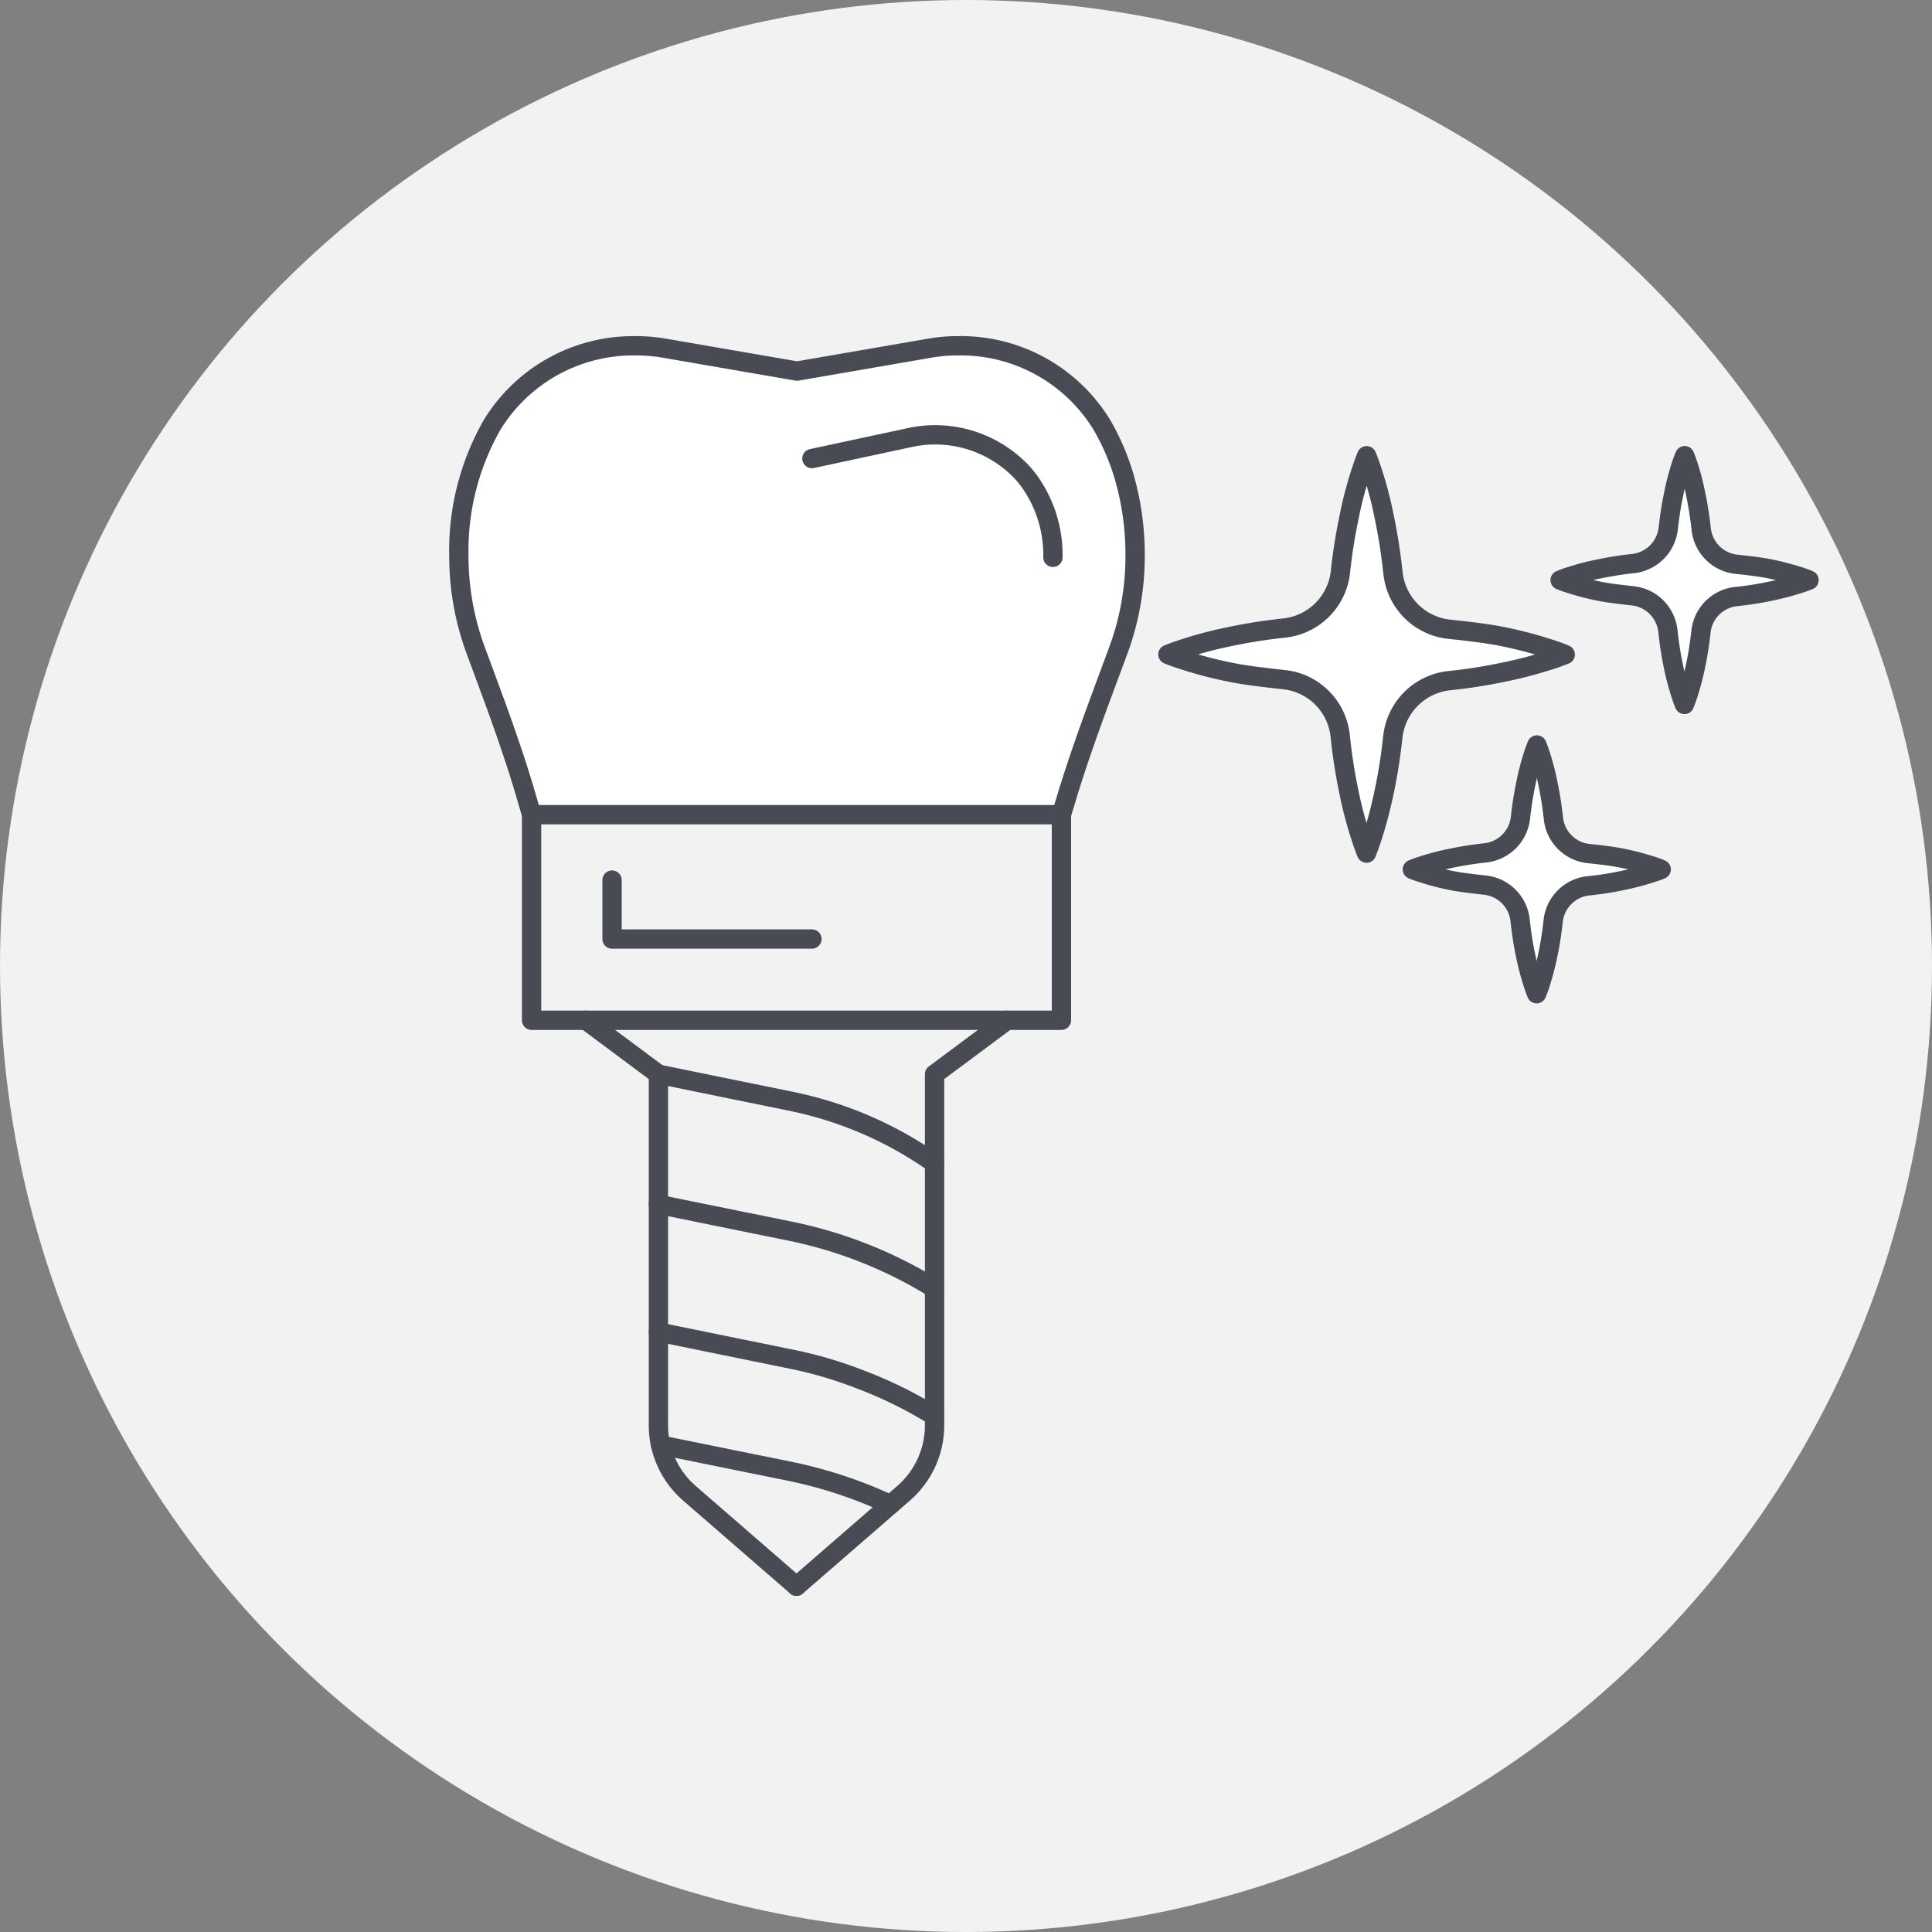
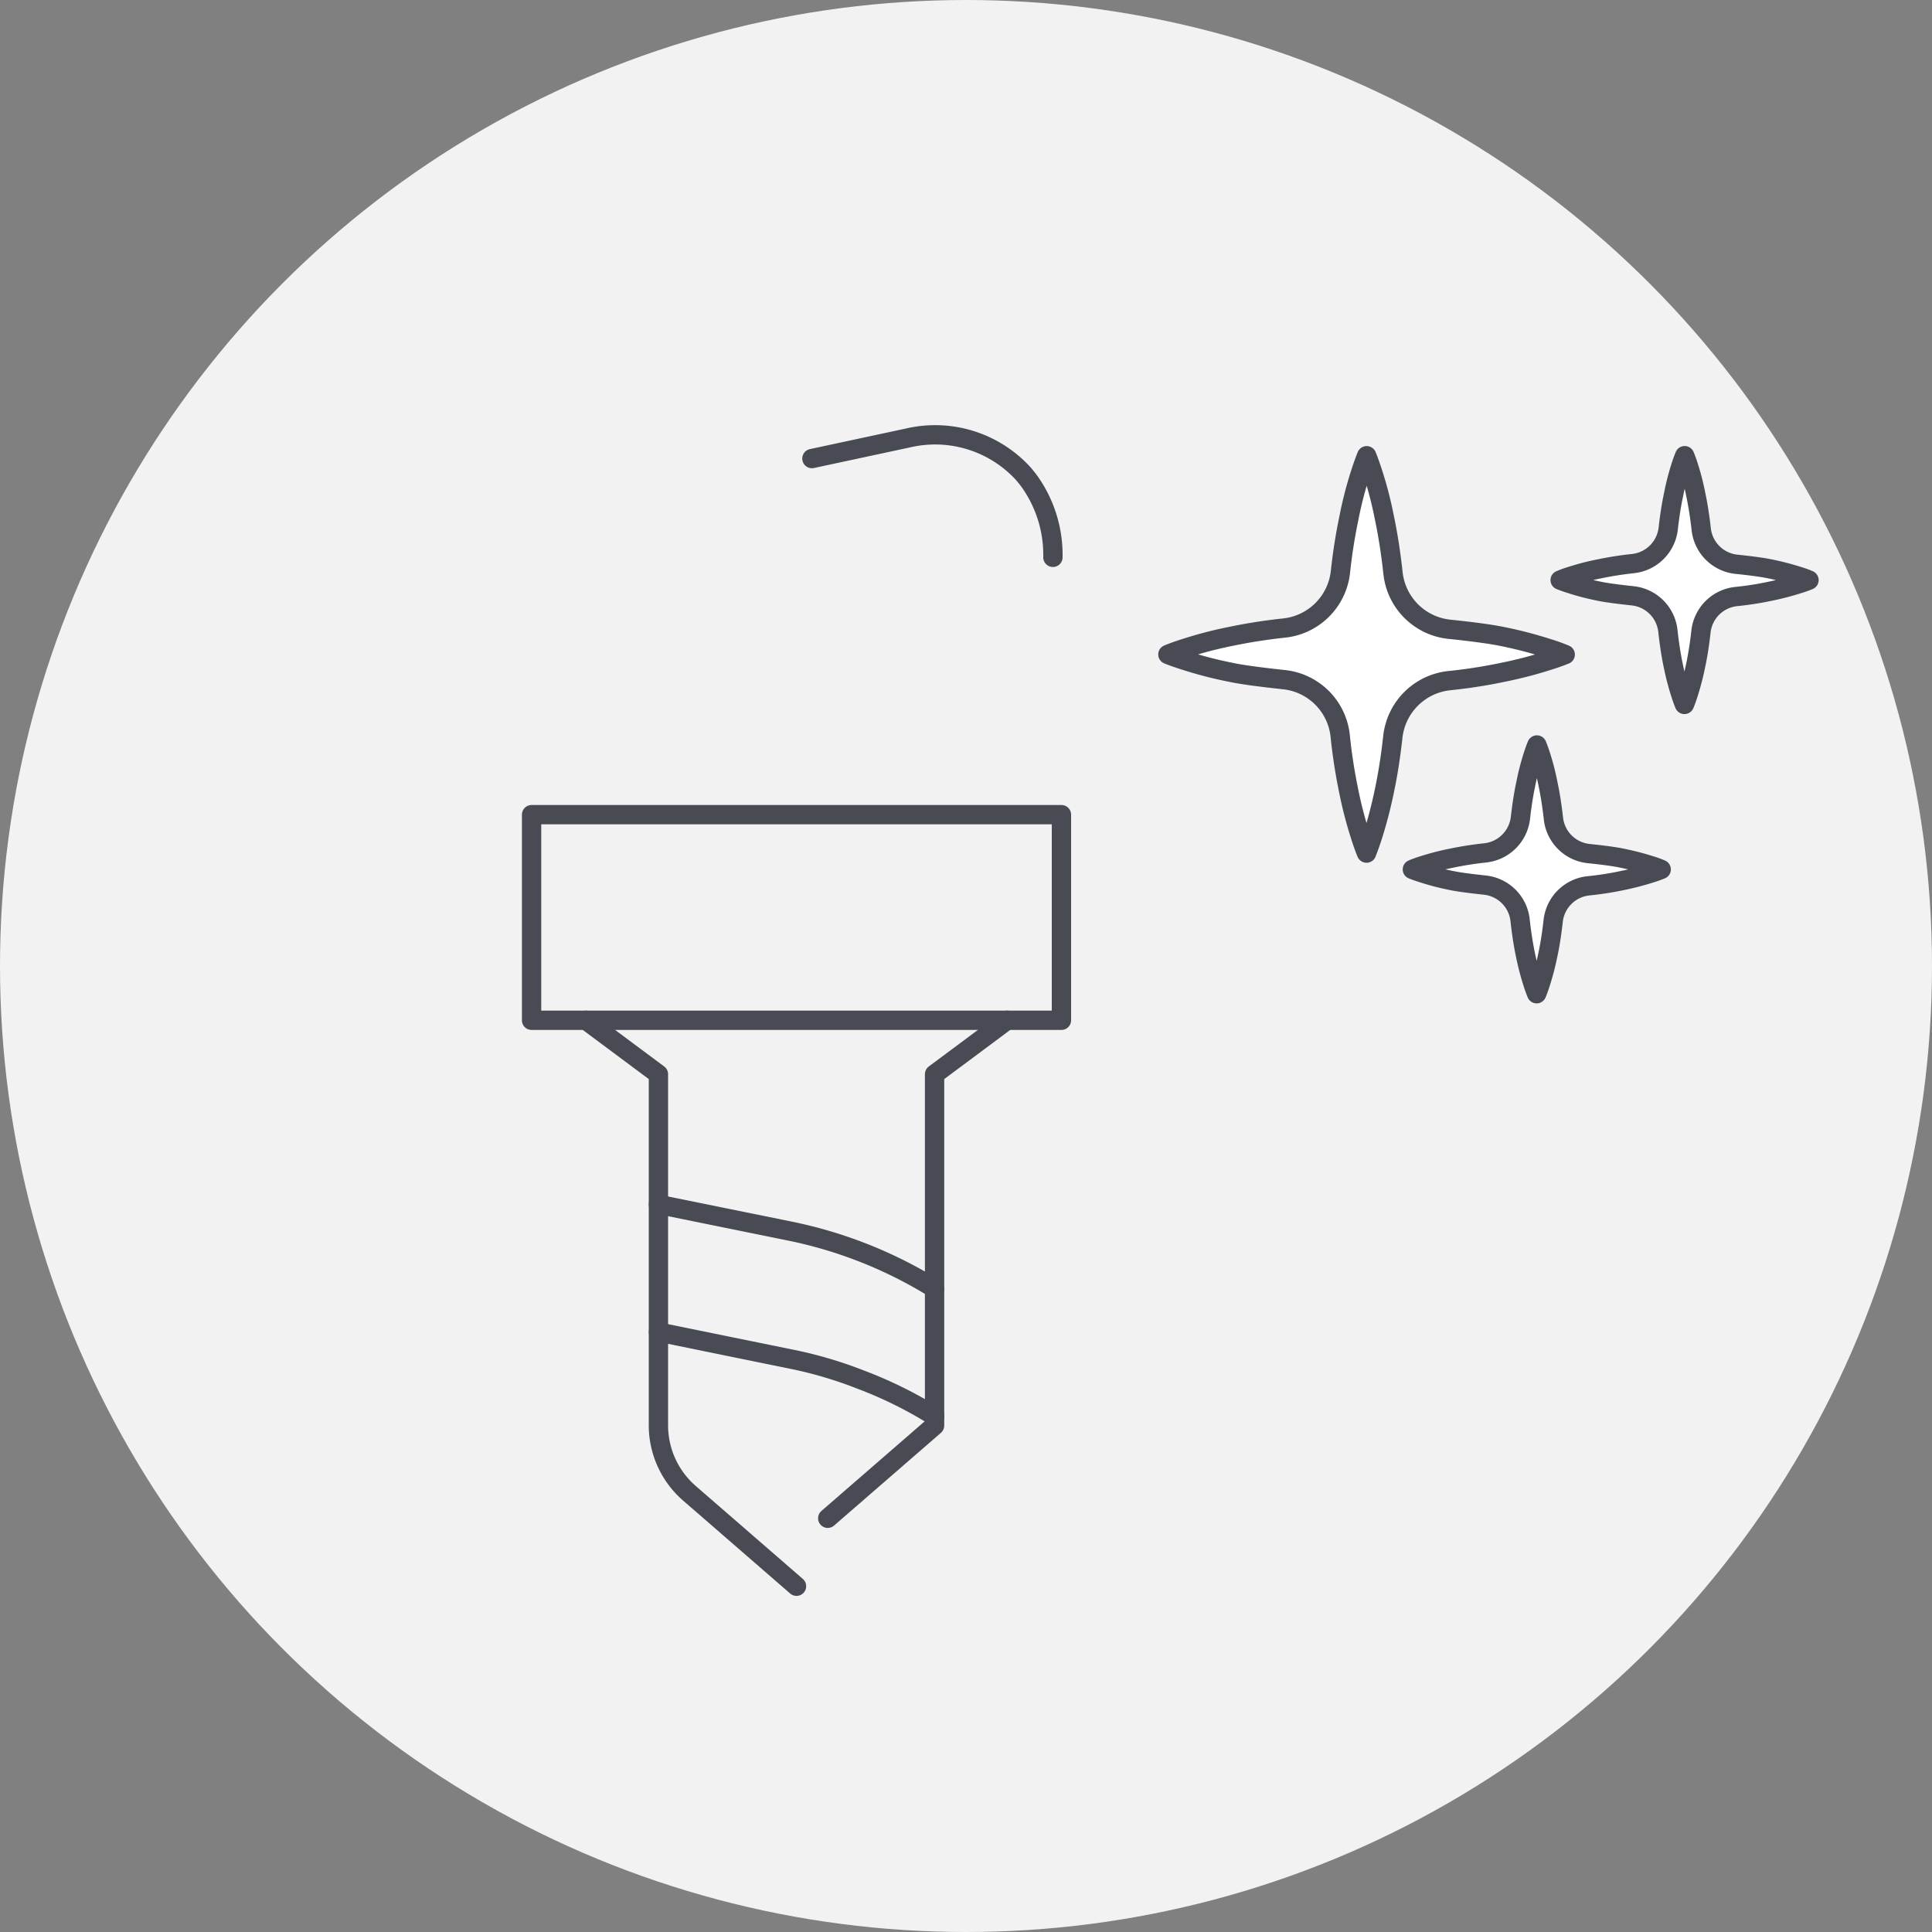
<svg xmlns="http://www.w3.org/2000/svg" width="200" height="200" viewBox="0 0 200 200">
  <rect x="0" y="0" width="200" height="200" fill="#808080" stroke="none" />
  <g id="Dental-Implants-Icon" transform="translate(-3829 -1121.763)">
    <circle id="Ellipse_53" data-name="Ellipse 53" cx="100" cy="100" r="100" transform="translate(3829 1121.763)" fill="#f2f2f2" />
    <g id="Group_5535" data-name="Group 5535" transform="translate(-19.386)">
-       <path id="Path_3075" data-name="Path 3075" d="M40.948,66.995l-.585-2c-1.478-5.071-3.355-10.015-5.189-14.976a28.231,28.231,0,0,1-1.754-9.787,26.294,26.294,0,0,1,3.433-13.572,17.142,17.142,0,0,1,14.864-8.2h.032a17.13,17.13,0,0,1,3.017.262l13.663,2.358L82.094,18.72a17.009,17.009,0,0,1,3.017-.262h.015a17.118,17.118,0,0,1,14.848,8.17,24.225,24.225,0,0,1,2.451,5.86,29.116,29.116,0,0,1,1,7.746,28.176,28.176,0,0,1-1.748,9.787c-1.9,5.136-3.859,10.247-5.43,15.487L95.8,66.995" transform="translate(3862.467 1139.098)" fill="#fff" stroke="#484b54" stroke-linecap="round" stroke-linejoin="round" stroke-width="2" />
      <g id="Group_5593" data-name="Group 5593">
        <rect id="Rectangle_3769" data-name="Rectangle 3769" width="54.851" height="21.286" transform="translate(3903.415 1206.096)" fill="none" stroke="#484b54" stroke-linecap="round" stroke-linejoin="round" stroke-width="2" />
      </g>
      <path id="Path_3076" data-name="Path 3076" d="M39.653,51.533l7.5,5.584V93.485a9.318,9.318,0,0,0,3.234,7.034l11.06,9.6" transform="translate(3869.393 1175.849)" fill="none" stroke="#484b54" stroke-linecap="round" stroke-linejoin="round" stroke-width="2" />
-       <path id="Path_3077" data-name="Path 3077" d="M71.77,51.533l-7.5,5.584V93.485a9.318,9.318,0,0,1-3.234,7.034l-11.06,9.6" transform="translate(3880.863 1175.849)" fill="none" stroke="#484b54" stroke-linecap="round" stroke-linejoin="round" stroke-width="2" />
-       <path id="Path_3078" data-name="Path 3078" d="M43.2,54.177l13.714,2.8A39.383,39.383,0,0,1,70.69,62.651l1.1.728" transform="translate(3873.34 1178.786)" fill="none" stroke="#484b54" stroke-linecap="round" stroke-linejoin="round" stroke-width="2" />
+       <path id="Path_3077" data-name="Path 3077" d="M71.77,51.533l-7.5,5.584V93.485l-11.06,9.6" transform="translate(3880.863 1175.849)" fill="none" stroke="#484b54" stroke-linecap="round" stroke-linejoin="round" stroke-width="2" />
      <path id="Path_3079" data-name="Path 3079" d="M43.208,60.56l13.615,2.768a45.713,45.713,0,0,1,14.964,5.939" transform="translate(3873.343 1185.879)" fill="none" stroke="#484b54" stroke-linecap="round" stroke-linejoin="round" stroke-width="2" />
      <path id="Path_3080" data-name="Path 3080" d="M43.208,66.82,56.823,69.6a42.437,42.437,0,0,1,7.2,2.1,43.4,43.4,0,0,1,7.765,3.825" transform="translate(3873.343 1192.834)" fill="none" stroke="#484b54" stroke-linecap="round" stroke-linejoin="round" stroke-width="2" />
-       <path id="Path_3081" data-name="Path 3081" d="M43.311,72.363h.017L56.706,75.08a46.526,46.526,0,0,1,10.4,3.452" transform="translate(3873.457 1198.993)" fill="none" stroke="#484b54" stroke-linecap="round" stroke-linejoin="round" stroke-width="2" />
-       <path id="Path_3082" data-name="Path 3082" d="M40.932,44.659v6.1H61.623" transform="translate(3870.813 1168.211)" fill="none" stroke="#484b54" stroke-linecap="round" stroke-linejoin="round" stroke-width="2" />
      <path id="Path_3083" data-name="Path 3083" d="M50.733,25.268l9.948-2.134a12.36,12.36,0,0,1,11.932,3.7c.207.241.41.492.608.758a13.118,13.118,0,0,1,2.459,7.9" transform="translate(3881.704 1143.965)" fill="none" stroke="#484b54" stroke-linecap="round" stroke-linejoin="round" stroke-width="2" />
    </g>
    <path id="Path_6295" data-name="Path 6295" d="M121.458,173.779a11.58,11.58,0,0,1-1.1.389,28.13,28.13,0,0,1-2.92.758,32.5,32.5,0,0,1-3.5.543,4.1,4.1,0,0,0-3.637,3.637c-.143,1.281-.328,2.469-.553,3.514a27.832,27.832,0,0,1-.758,2.91c-.225.707-.4,1.107-.4,1.107s-.174-.4-.4-1.107a27.827,27.827,0,0,1-.758-2.91c-.225-1.066-.41-2.275-.553-3.576a4.1,4.1,0,0,0-3.627-3.648c-1.311-.143-2.684-.307-3.5-.482a25.736,25.736,0,0,1-2.92-.758c-.7-.215-1.107-.389-1.107-.389a10.575,10.575,0,0,1,1.107-.4,25.736,25.736,0,0,1,2.92-.758,35.561,35.561,0,0,1,3.525-.553,4.118,4.118,0,0,0,3.637-3.637c.143-1.281.328-2.469.553-3.514a25.784,25.784,0,0,1,.748-2.91c.225-.707.4-1.107.4-1.107s.174.4.4,1.107a25.783,25.783,0,0,1,.748,2.91c.225,1.066.42,2.285.564,3.586a4.1,4.1,0,0,0,3.637,3.637c1.311.133,2.684.307,3.5.482a28.135,28.135,0,0,1,2.92.758,9.739,9.739,0,0,1,1.1.4Z" transform="translate(3879.483 1037.996)" fill="#fff" stroke="#484b54" stroke-linecap="round" stroke-linejoin="round" stroke-width="2" />
    <path id="Path_6296" data-name="Path 6296" d="M134.438,144.549a11.579,11.579,0,0,1-1.1.389,28.125,28.125,0,0,1-2.92.758,32.5,32.5,0,0,1-3.5.543,4.1,4.1,0,0,0-3.637,3.637c-.143,1.281-.328,2.469-.553,3.514a27.83,27.83,0,0,1-.758,2.91c-.225.707-.4,1.107-.4,1.107s-.174-.4-.4-1.107a27.828,27.828,0,0,1-.758-2.91c-.225-1.066-.41-2.275-.553-3.576a4.1,4.1,0,0,0-3.627-3.648c-1.311-.143-2.684-.307-3.5-.482a25.729,25.729,0,0,1-2.92-.758c-.7-.215-1.107-.389-1.107-.389a10.576,10.576,0,0,1,1.107-.4,25.736,25.736,0,0,1,2.92-.758,35.56,35.56,0,0,1,3.525-.553,4.118,4.118,0,0,0,3.637-3.637c.143-1.281.328-2.469.553-3.514a25.781,25.781,0,0,1,.748-2.91c.225-.707.4-1.107.4-1.107s.174.4.4,1.107a25.781,25.781,0,0,1,.748,2.91c.225,1.066.42,2.285.564,3.586a4.1,4.1,0,0,0,3.637,3.637c1.311.133,2.684.307,3.5.482a28.131,28.131,0,0,1,2.92.758,9.742,9.742,0,0,1,1.1.4Z" transform="translate(3881.802 1037.278)" fill="#fff" stroke="#484b54" stroke-linecap="round" stroke-linejoin="round" stroke-width="2" />
    <path id="Path_6297" data-name="Path 6297" d="M105.317,152.414s-.635.277-1.762.625a42.8,42.8,0,0,1-4.662,1.209,53.334,53.334,0,0,1-5.594.871,6.57,6.57,0,0,0-5.82,5.809c-.225,2.039-.523,3.945-.881,5.615a47.033,47.033,0,0,1-1.209,4.652c-.369,1.137-.635,1.773-.635,1.773s-.277-.635-.635-1.773a41.9,41.9,0,0,1-1.209-4.652,56.051,56.051,0,0,1-.881-5.707,6.541,6.541,0,0,0-5.8-5.82c-2.09-.225-4.293-.492-5.6-.779a41.567,41.567,0,0,1-4.662-1.209c-1.117-.348-1.773-.625-1.773-.625s.656-.287,1.773-.635a42.466,42.466,0,0,1,4.662-1.219,56.231,56.231,0,0,1,5.625-.881,6.56,6.56,0,0,0,5.8-5.809,56.242,56.242,0,0,1,.881-5.6,40.024,40.024,0,0,1,1.2-4.652c.369-1.137.635-1.773.635-1.773s.266.635.635,1.773a40.022,40.022,0,0,1,1.2,4.652c.359,1.7.666,3.648.891,5.727a6.551,6.551,0,0,0,5.809,5.809c2.09.215,4.293.492,5.594.768a43.573,43.573,0,0,1,4.662,1.219,17.931,17.931,0,0,1,1.762.635Z" transform="translate(3885.708 1037.107)" fill="#fff" stroke="#484b54" stroke-linecap="round" stroke-linejoin="round" stroke-width="2" />
  </g>
</svg>